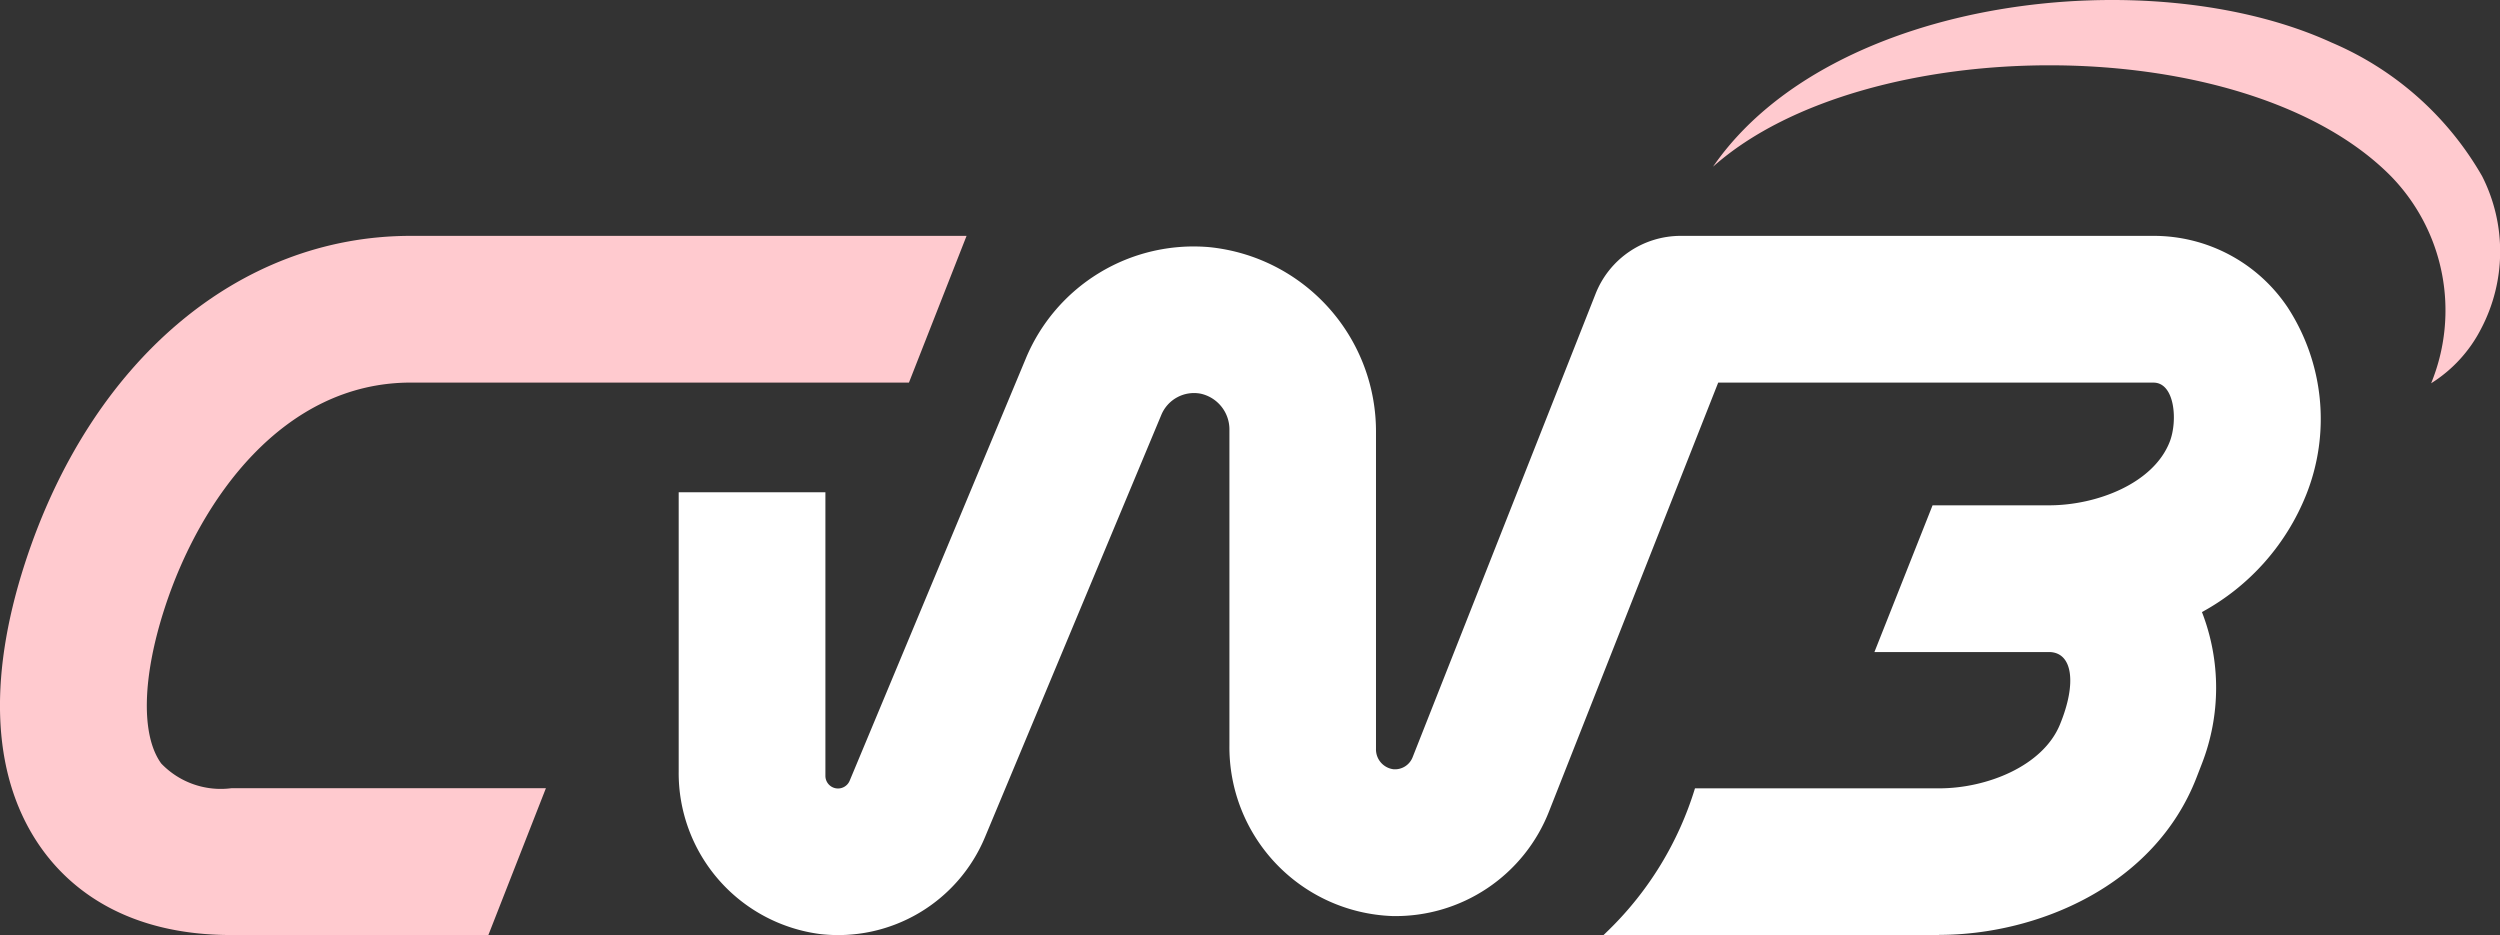
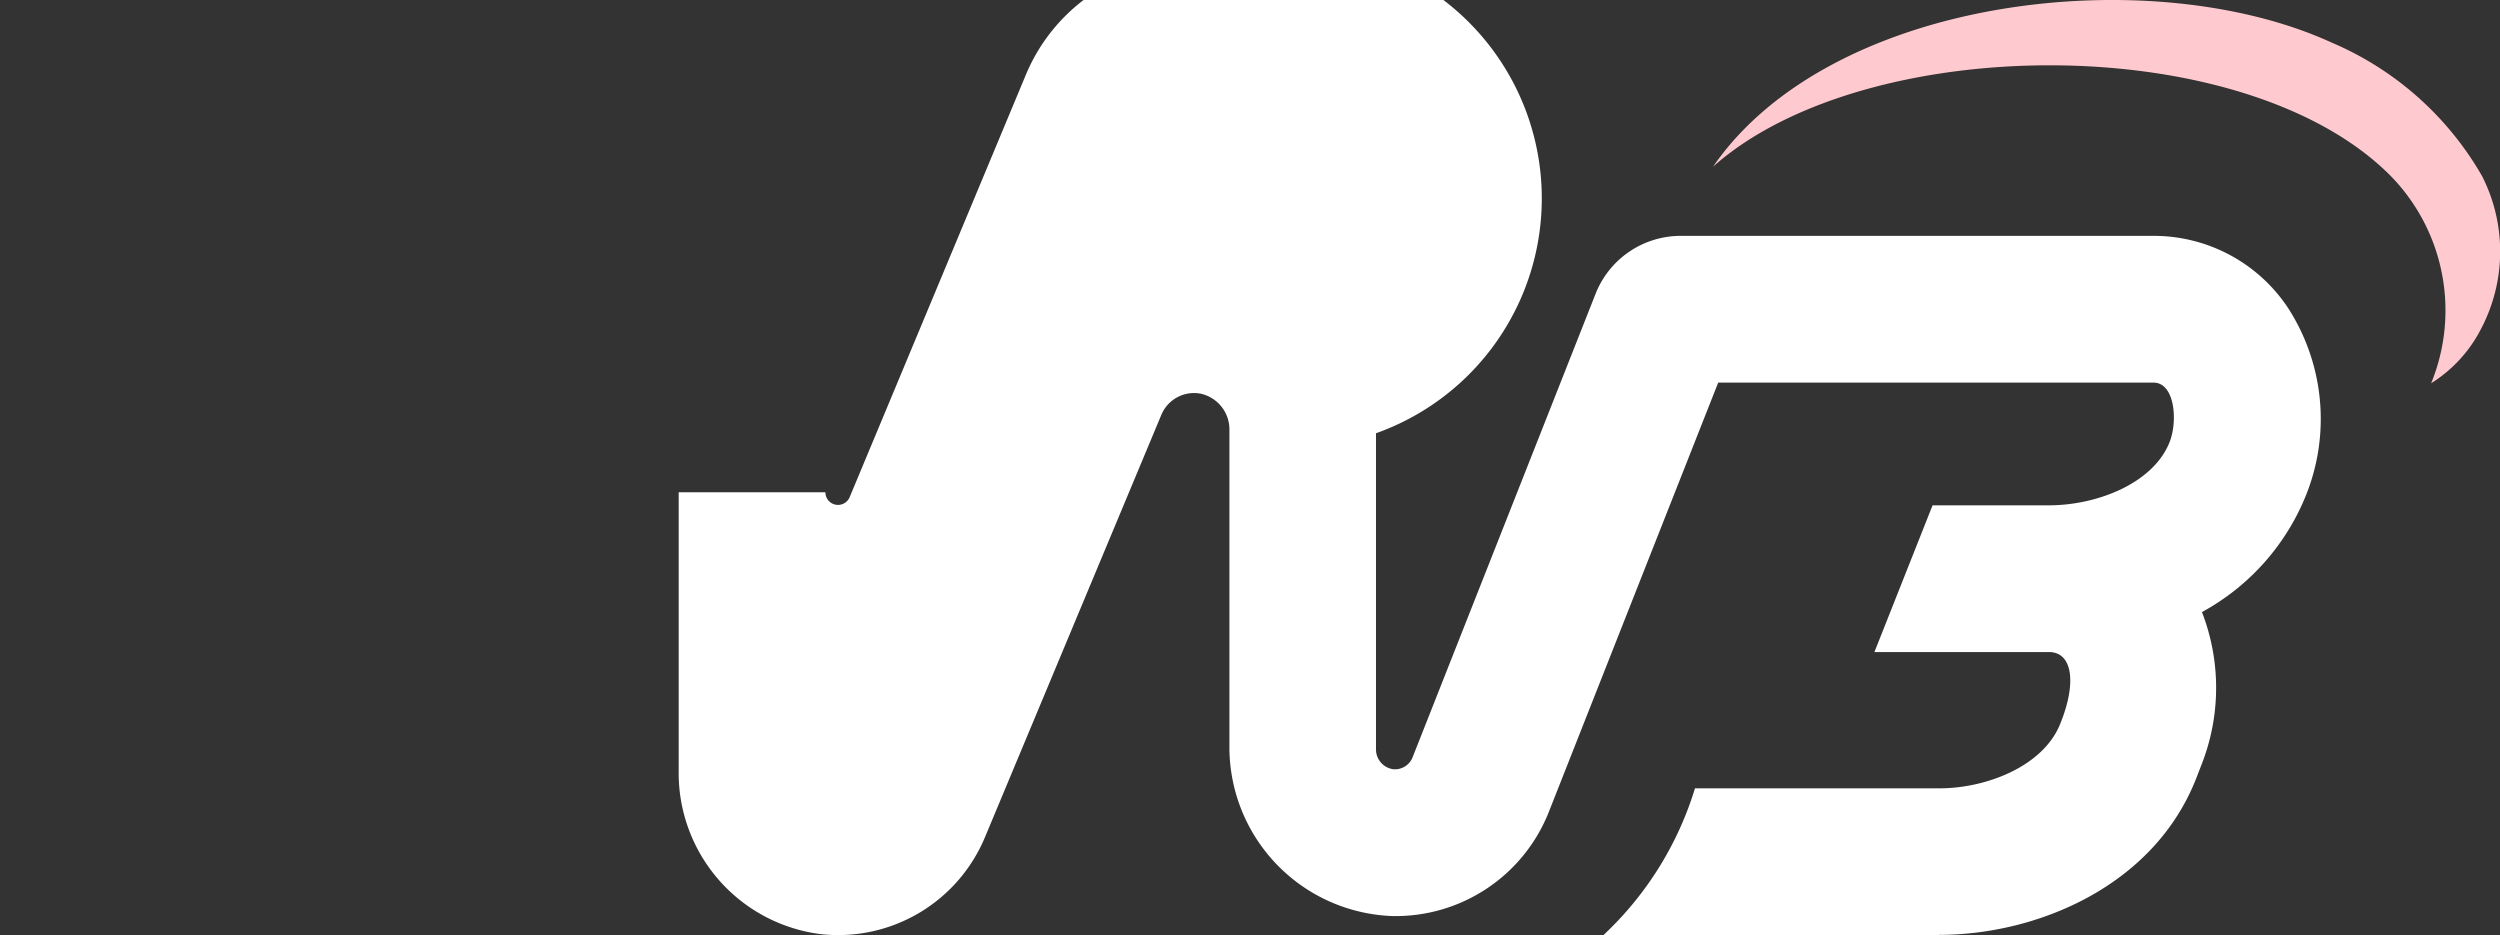
<svg xmlns="http://www.w3.org/2000/svg" id="Grupo_11615" data-name="Grupo 11615" width="86" height="32.165" viewBox="0 0 86 32.165">
  <rect x="0" y="0" width="86" height="32.165" fill="#333333" stroke="none" />
-   <path id="Caminho_1" data-name="Caminho 1" d="M98.869,43.351H87.329l.174-.169a11.517,11.517,0,0,0,2.97-4.877h8.4c1.641,0,3.563-.765,4.152-2.189s.445-2.5-.379-2.5h-6l2-5.047h4.007c1.641,0,3.595-.752,4.152-2.189.278-.717.176-2.032-.559-2.032H91.272L85.458,39.085a5.667,5.667,0,0,1-5.4,3.613,5.815,5.815,0,0,1-5.6-5.875V25.986a1.26,1.26,0,0,0-.987-1.257,1.218,1.218,0,0,0-1.355.728L66.051,39.981A5.472,5.472,0,0,1,60.4,43.32a5.584,5.584,0,0,1-4.887-5.6v-9.6h5.047v9.755a.434.434,0,0,0,.835.167l6.059-14.524a6.252,6.252,0,0,1,6.306-3.831A6.373,6.373,0,0,1,79.5,26.09V36.948a.688.688,0,0,0,.6.7.652.652,0,0,0,.66-.413L87.051,21.3A3.148,3.148,0,0,1,89.98,19.3h16.256a5.541,5.541,0,0,1,4.625,2.459,7.038,7.038,0,0,1,.639,6.444,7.96,7.96,0,0,1-3.587,4.038,7.205,7.205,0,0,1-.007,5.229l-.18.465c-1.45,3.738-5.493,5.411-8.858,5.411" transform="translate(-32.166 -11.186)" fill="#fff" />
-   <path id="Caminho_2" data-name="Caminho 2" d="M16.8,43.351H7.955c-3.607,0-5.521-1.593-6.492-2.93-1.721-2.369-1.928-5.783-.6-9.873C3.119,23.613,8.2,19.3,14.13,19.3h19.12l-1.982,5.047H14.13c-4.383,0-7.247,4.007-8.465,7.757-.775,2.384-.819,4.383-.118,5.347a2.835,2.835,0,0,0,2.409.85H18.779Z" transform="translate(0 -11.186)" fill="#ffcacf" />
+   <path id="Caminho_1" data-name="Caminho 1" d="M98.869,43.351H87.329l.174-.169a11.517,11.517,0,0,0,2.97-4.877h8.4c1.641,0,3.563-.765,4.152-2.189s.445-2.5-.379-2.5h-6l2-5.047h4.007c1.641,0,3.595-.752,4.152-2.189.278-.717.176-2.032-.559-2.032H91.272L85.458,39.085a5.667,5.667,0,0,1-5.4,3.613,5.815,5.815,0,0,1-5.6-5.875V25.986a1.26,1.26,0,0,0-.987-1.257,1.218,1.218,0,0,0-1.355.728L66.051,39.981A5.472,5.472,0,0,1,60.4,43.32a5.584,5.584,0,0,1-4.887-5.6v-9.6h5.047a.434.434,0,0,0,.835.167l6.059-14.524a6.252,6.252,0,0,1,6.306-3.831A6.373,6.373,0,0,1,79.5,26.09V36.948a.688.688,0,0,0,.6.7.652.652,0,0,0,.66-.413L87.051,21.3A3.148,3.148,0,0,1,89.98,19.3h16.256a5.541,5.541,0,0,1,4.625,2.459,7.038,7.038,0,0,1,.639,6.444,7.96,7.96,0,0,1-3.587,4.038,7.205,7.205,0,0,1-.007,5.229l-.18.465c-1.45,3.738-5.493,5.411-8.858,5.411" transform="translate(-32.166 -11.186)" fill="#fff" />
  <path id="Caminho_3" data-name="Caminho 3" d="M140.124,5.73C144.186-.151,155.2-1.376,161.4,1.464a10.863,10.863,0,0,1,5.176,4.593,5.718,5.718,0,0,1-.034,5.254,4.777,4.777,0,0,1-1.718,1.874,6.619,6.619,0,0,0-1.359-7.1c-5-5.1-18.093-5.015-23.336-.357" transform="translate(-81.193 0)" fill="#ffcacf" />
</svg>